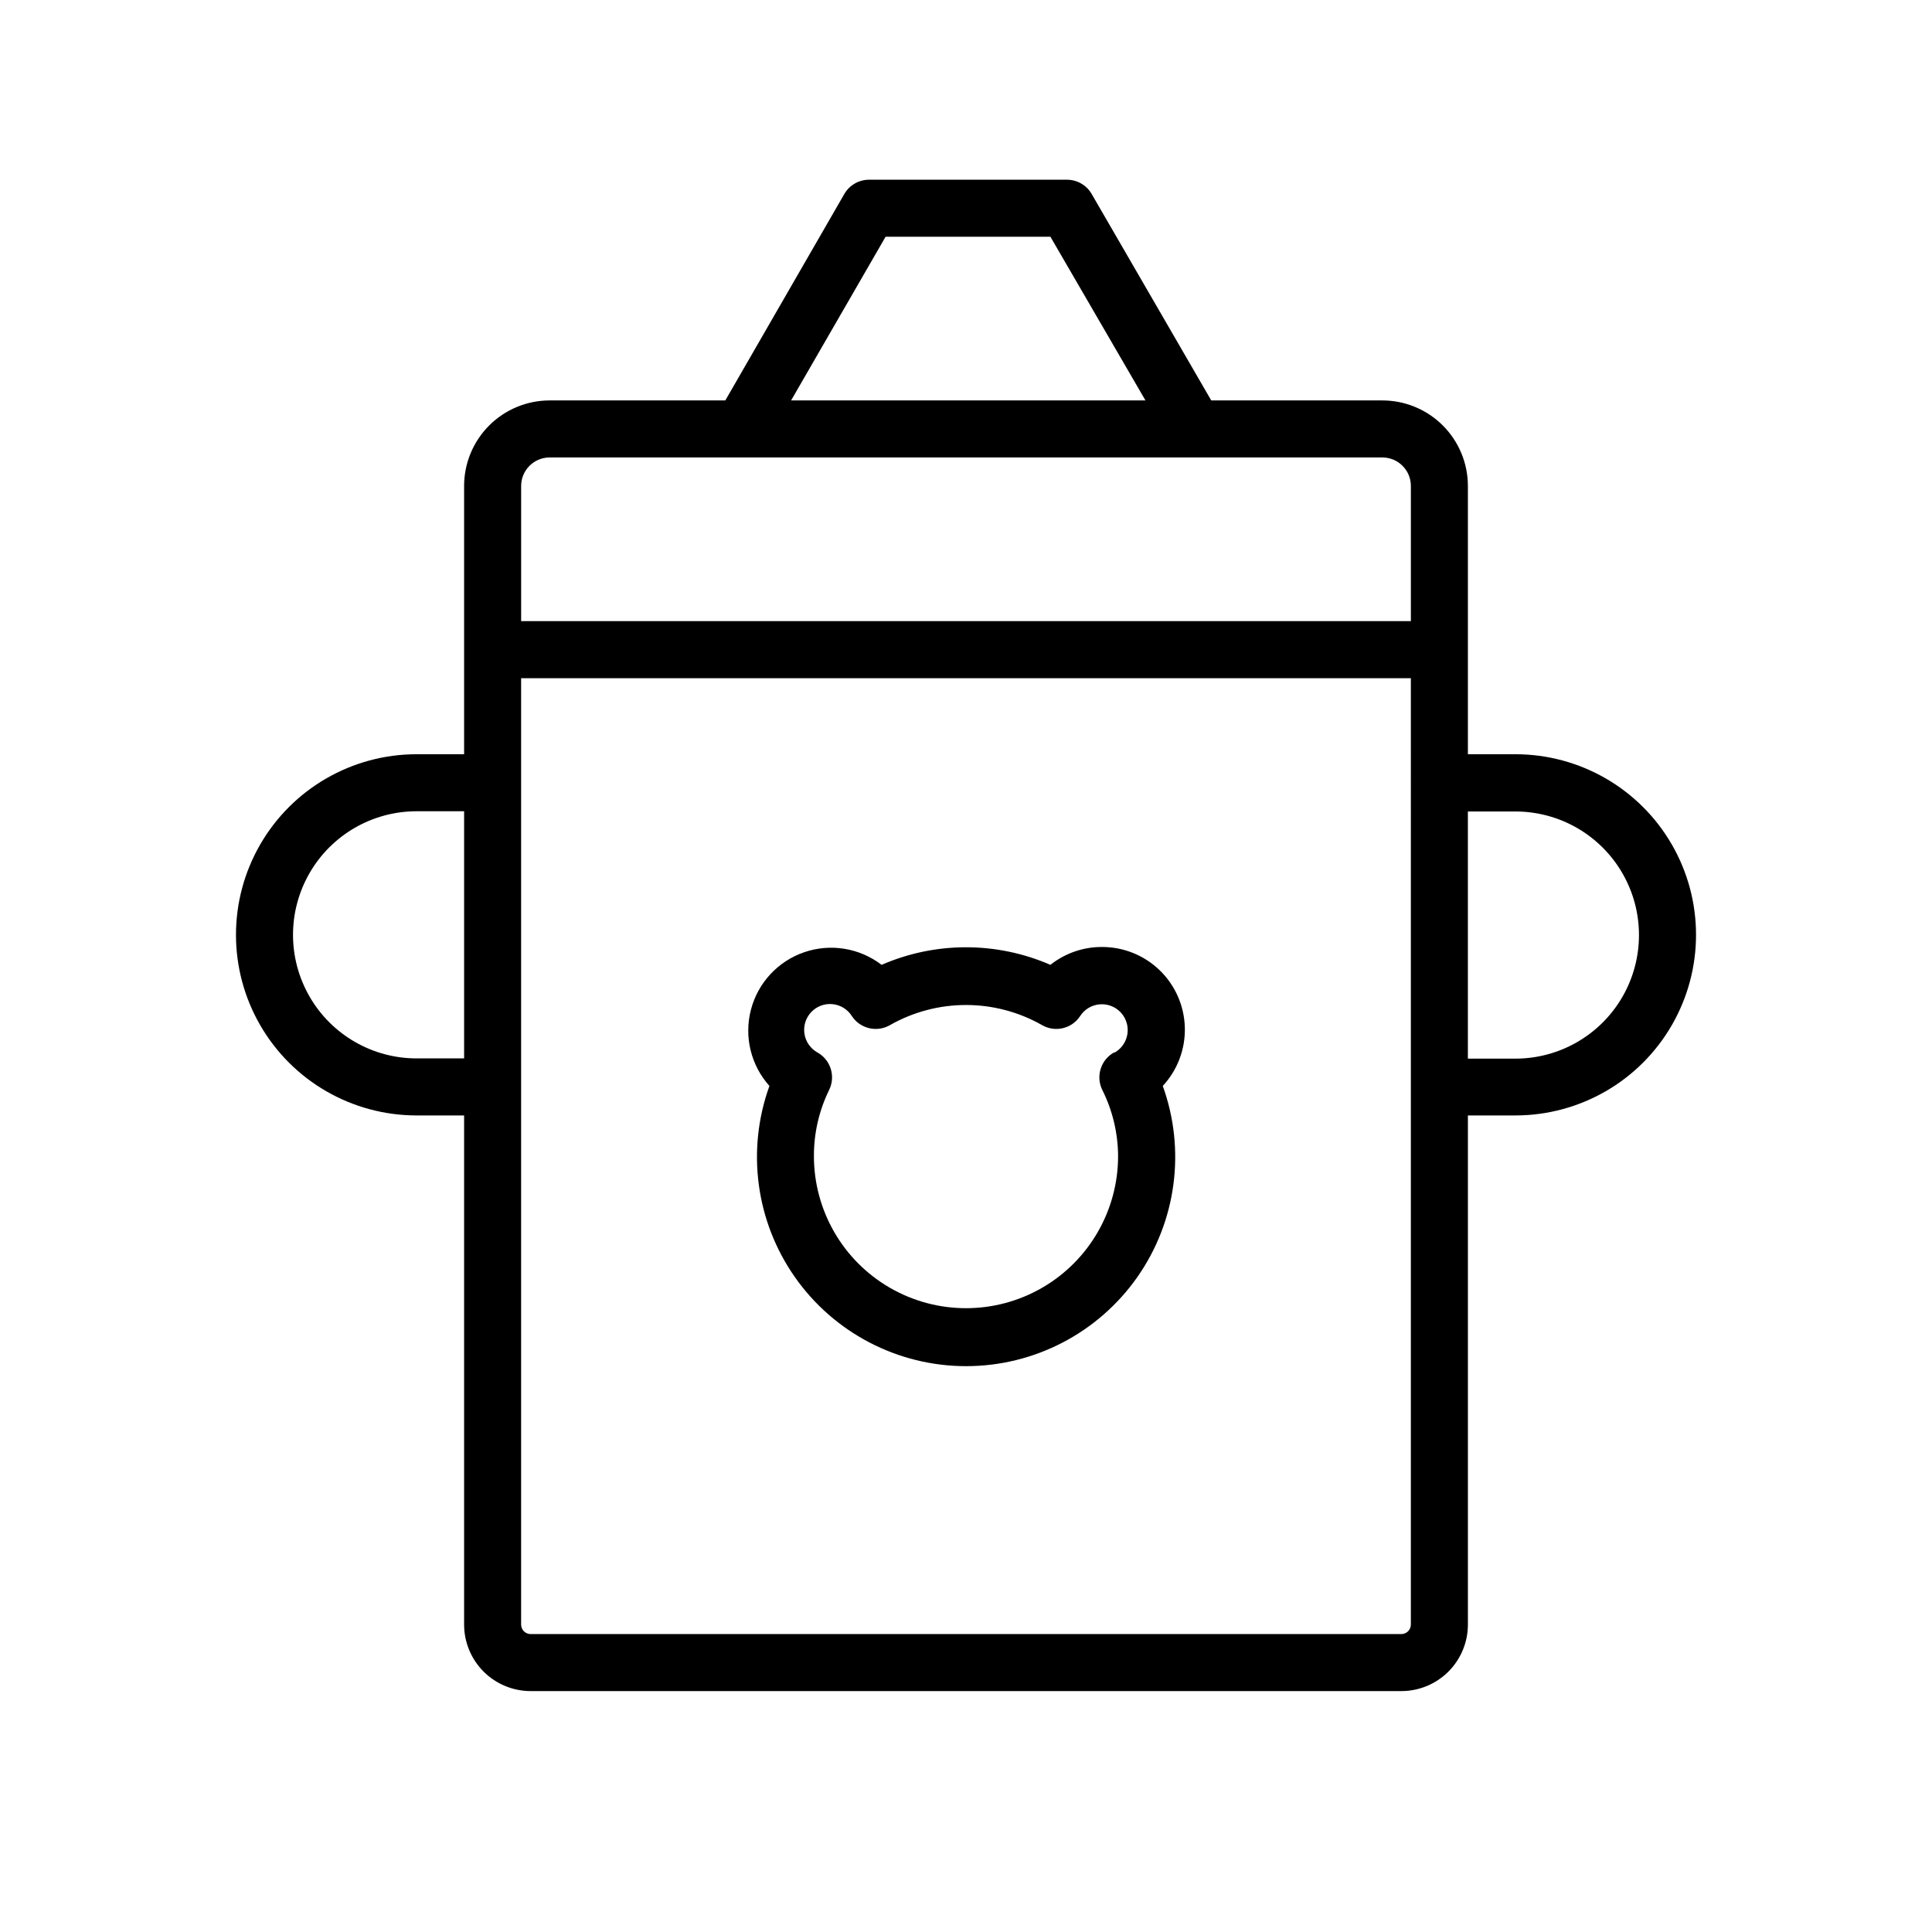
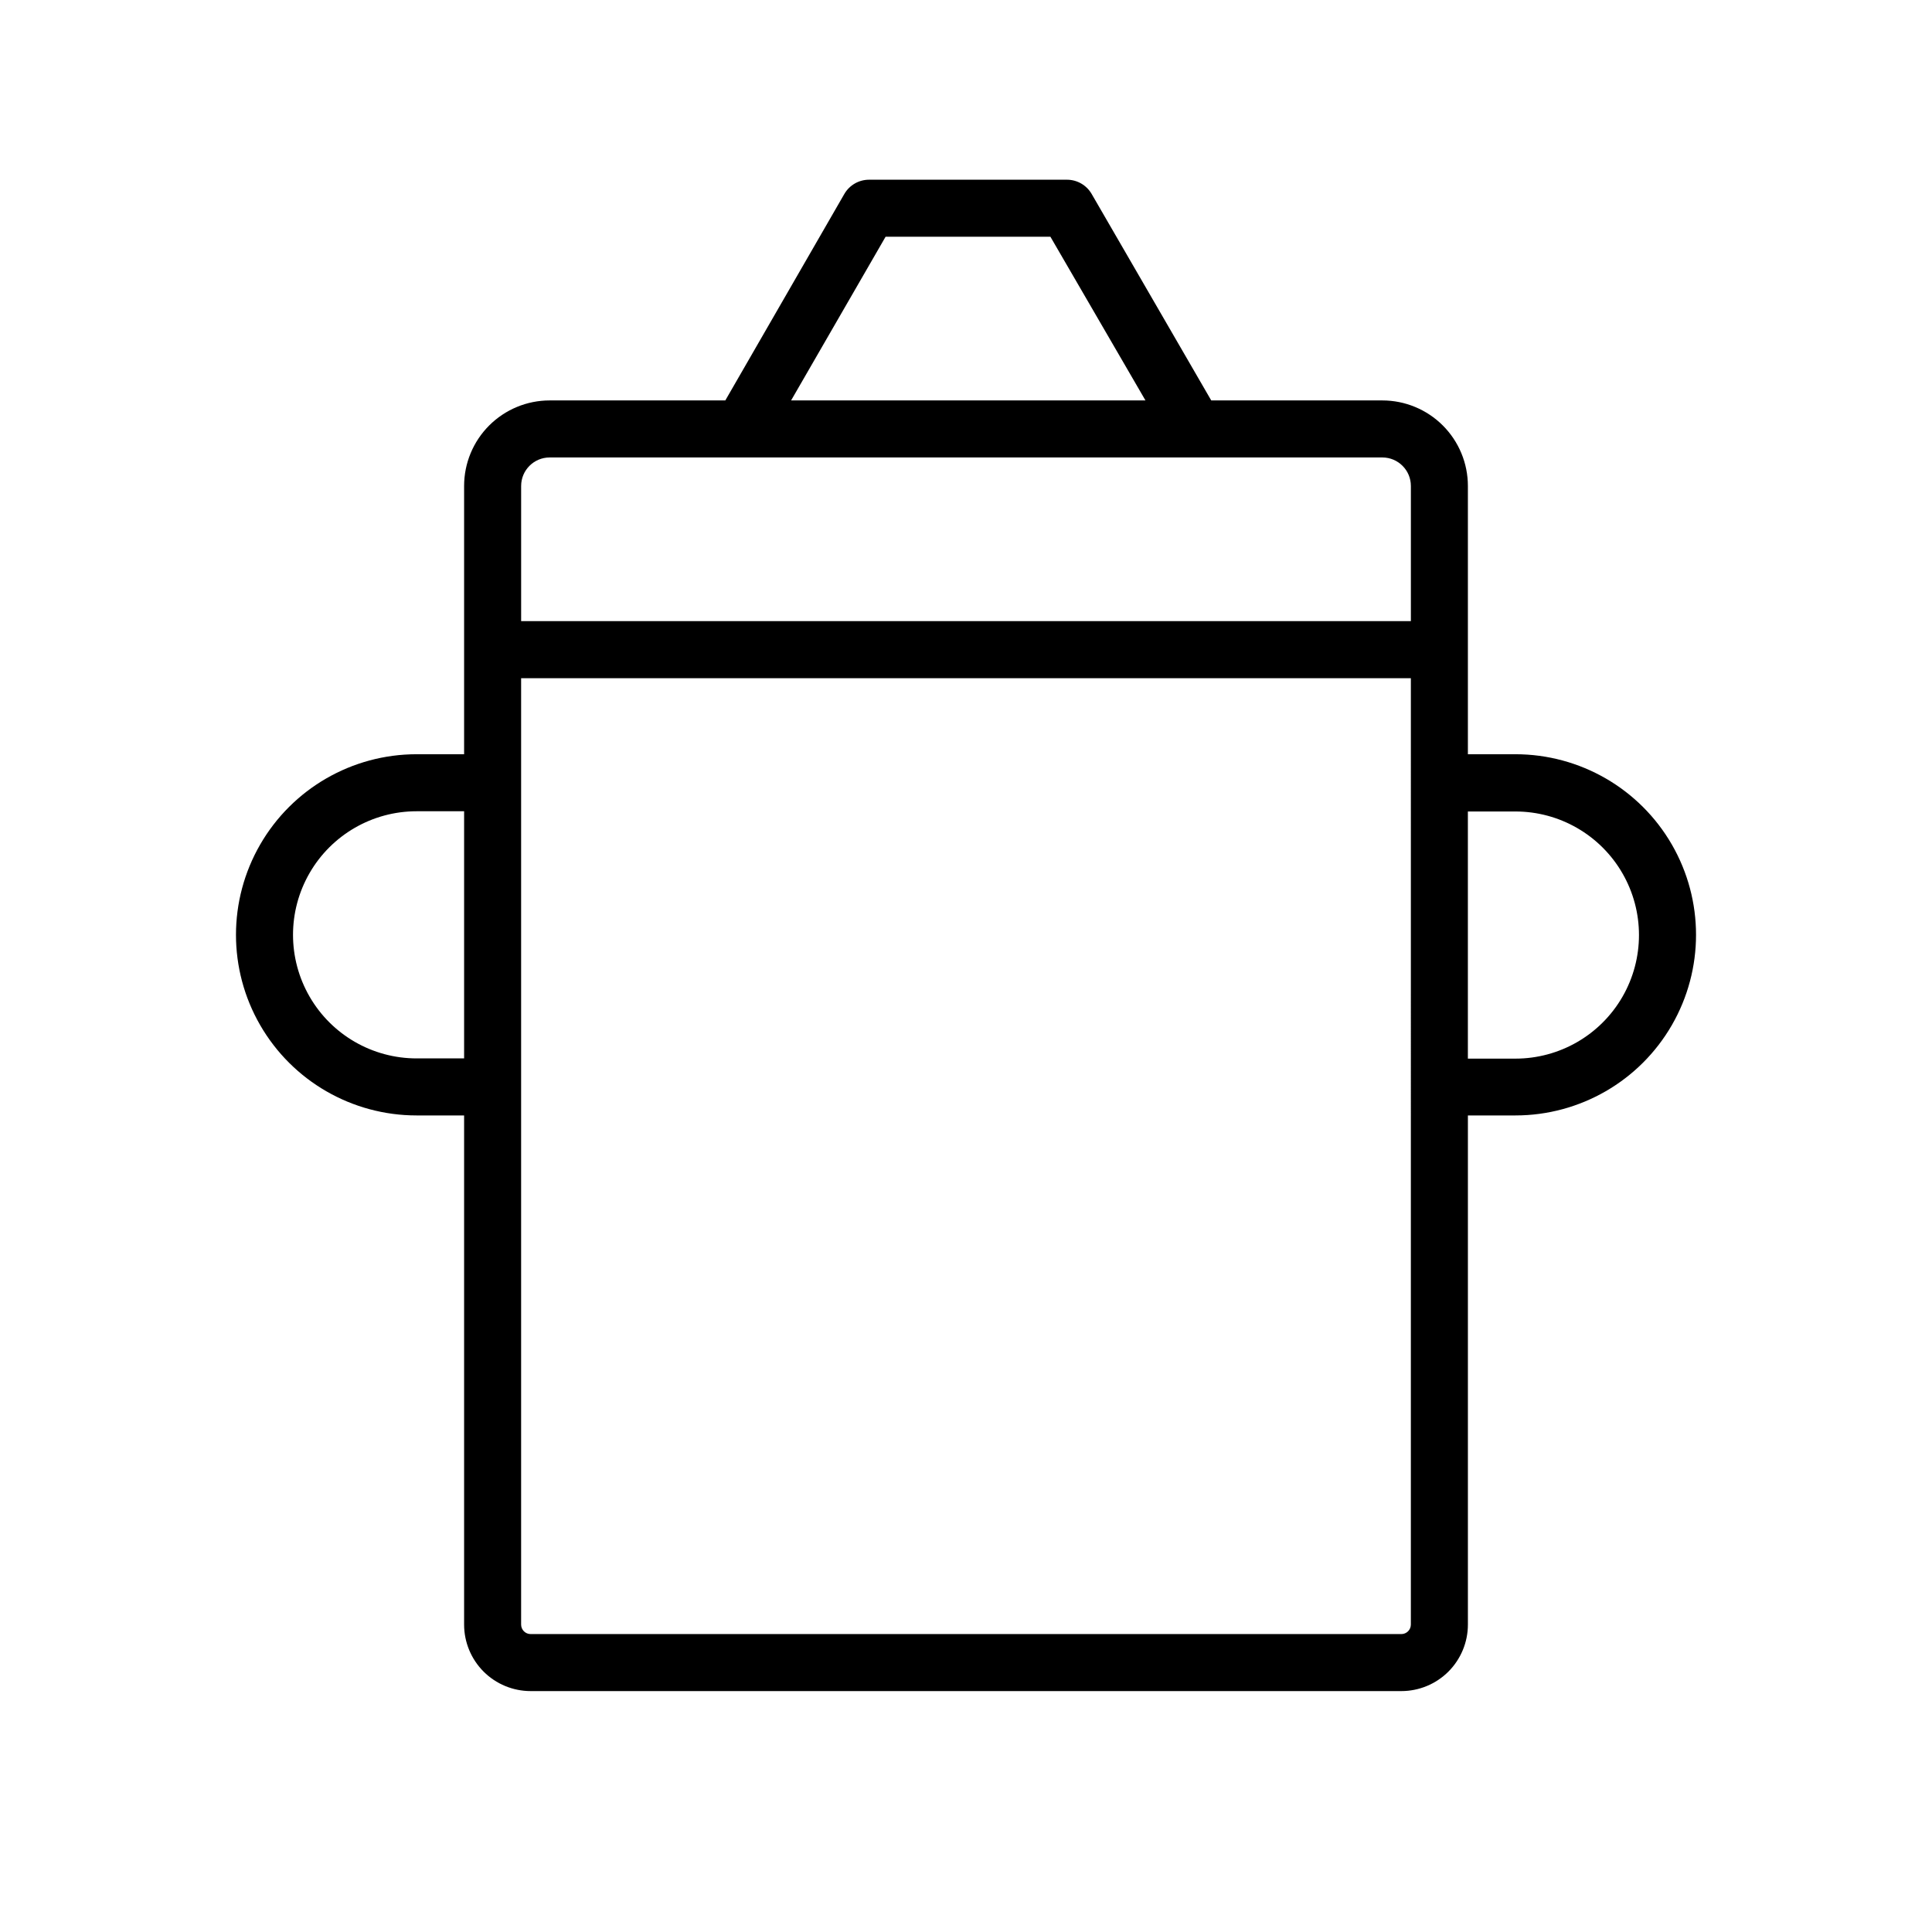
<svg xmlns="http://www.w3.org/2000/svg" fill="#000000" width="800px" height="800px" version="1.1" viewBox="144 144 512 512">
  <g>
    <path d="m545.6 343.88h-12.594v-71.09c0-6.012-2.387-11.777-6.641-16.031-4.25-4.25-10.02-6.641-16.031-6.641h-45.344l-31.688-54.711c-1.352-2.34-3.848-3.781-6.551-3.781h-52.445c-2.703 0-5.199 1.441-6.551 3.781l-31.539 54.711h-46.551c-6.012 0-11.777 2.391-16.031 6.641-4.25 4.254-6.641 10.02-6.641 16.031v71.09h-12.594c-17.102 0-32.902 9.121-41.449 23.93-8.551 14.809-8.551 33.055 0 47.863 8.547 14.809 24.348 23.93 41.449 23.93h12.594v134.92c0 4.676 1.859 9.16 5.164 12.469 3.309 3.305 7.793 5.164 12.469 5.164h230.75c4.676 0 9.16-1.859 12.469-5.164 3.305-3.309 5.164-7.793 5.164-12.469v-134.92h12.594c17.102 0 32.902-9.121 41.453-23.93 8.547-14.809 8.547-33.055 0-47.863-8.551-14.809-24.352-23.93-41.453-23.93zm-166.91-137.14h43.68l25.191 43.379-93.91-0.004zm-96.582 66.047c0-4.172 3.387-7.555 7.559-7.555h220.67c4.176 0 7.559 3.383 7.559 7.555v35.82l-235.79 0.004zm-27.707 151.7c-11.699 0-22.512-6.242-28.359-16.375-5.852-10.133-5.852-22.613 0-32.746 5.848-10.133 16.66-16.375 28.359-16.375h12.594v65.496zm263.49 150.04c0 0.668-0.266 1.309-0.738 1.781-0.473 0.473-1.113 0.738-1.781 0.738h-230.75c-1.391 0-2.519-1.129-2.519-2.519v-250.8h235.79zm27.711-149.98h-12.598v-65.496h12.594c11.703 0 22.512 6.242 28.363 16.375 5.848 10.129 5.848 22.613 0 32.746-5.852 10.133-16.66 16.375-28.363 16.375z" />
-     <path d="m435.97 394.96c-4.938-0.004-9.73 1.664-13.602 4.734-14.266-6.211-30.473-6.211-44.738 0-5.844-4.481-13.543-5.738-20.508-3.344-6.965 2.391-12.27 8.117-14.121 15.246-1.855 7.125-0.012 14.707 4.906 20.191-6.141 16.984-3.617 35.895 6.758 50.676s27.301 23.582 45.359 23.582c18.059 0 34.988-8.801 45.363-23.582 10.371-14.781 12.895-33.691 6.758-50.676 3.898-4.199 6-9.762 5.848-15.492-0.152-5.731-2.543-11.172-6.656-15.16-4.117-3.988-9.633-6.207-15.367-6.176zm3.324 27.91h0.004c-3.602 1.957-4.988 6.426-3.125 10.078 2.688 5.418 4.102 11.379 4.133 17.43 0 14.398-7.684 27.707-20.152 34.906-12.473 7.199-27.836 7.199-40.305 0-12.473-7.199-20.152-20.508-20.152-34.906-0.02-6.035 1.344-12 3.981-17.43 1.859-3.652 0.477-8.121-3.125-10.078-1.832-1.051-3.078-2.887-3.375-4.977-0.301-2.09 0.383-4.199 1.848-5.723 1.465-1.52 3.547-2.281 5.648-2.059 2.098 0.219 3.981 1.395 5.098 3.188 2.207 3.324 6.621 4.363 10.078 2.367 12.492-7.109 27.809-7.109 40.305 0 3.457 1.996 7.867 0.957 10.074-2.367 1.141-1.789 3.047-2.949 5.16-3.137 2.113-0.191 4.195 0.609 5.637 2.164 1.445 1.555 2.086 3.691 1.738 5.785-0.352 2.09-1.648 3.906-3.516 4.91z" />
  </g>
</svg>